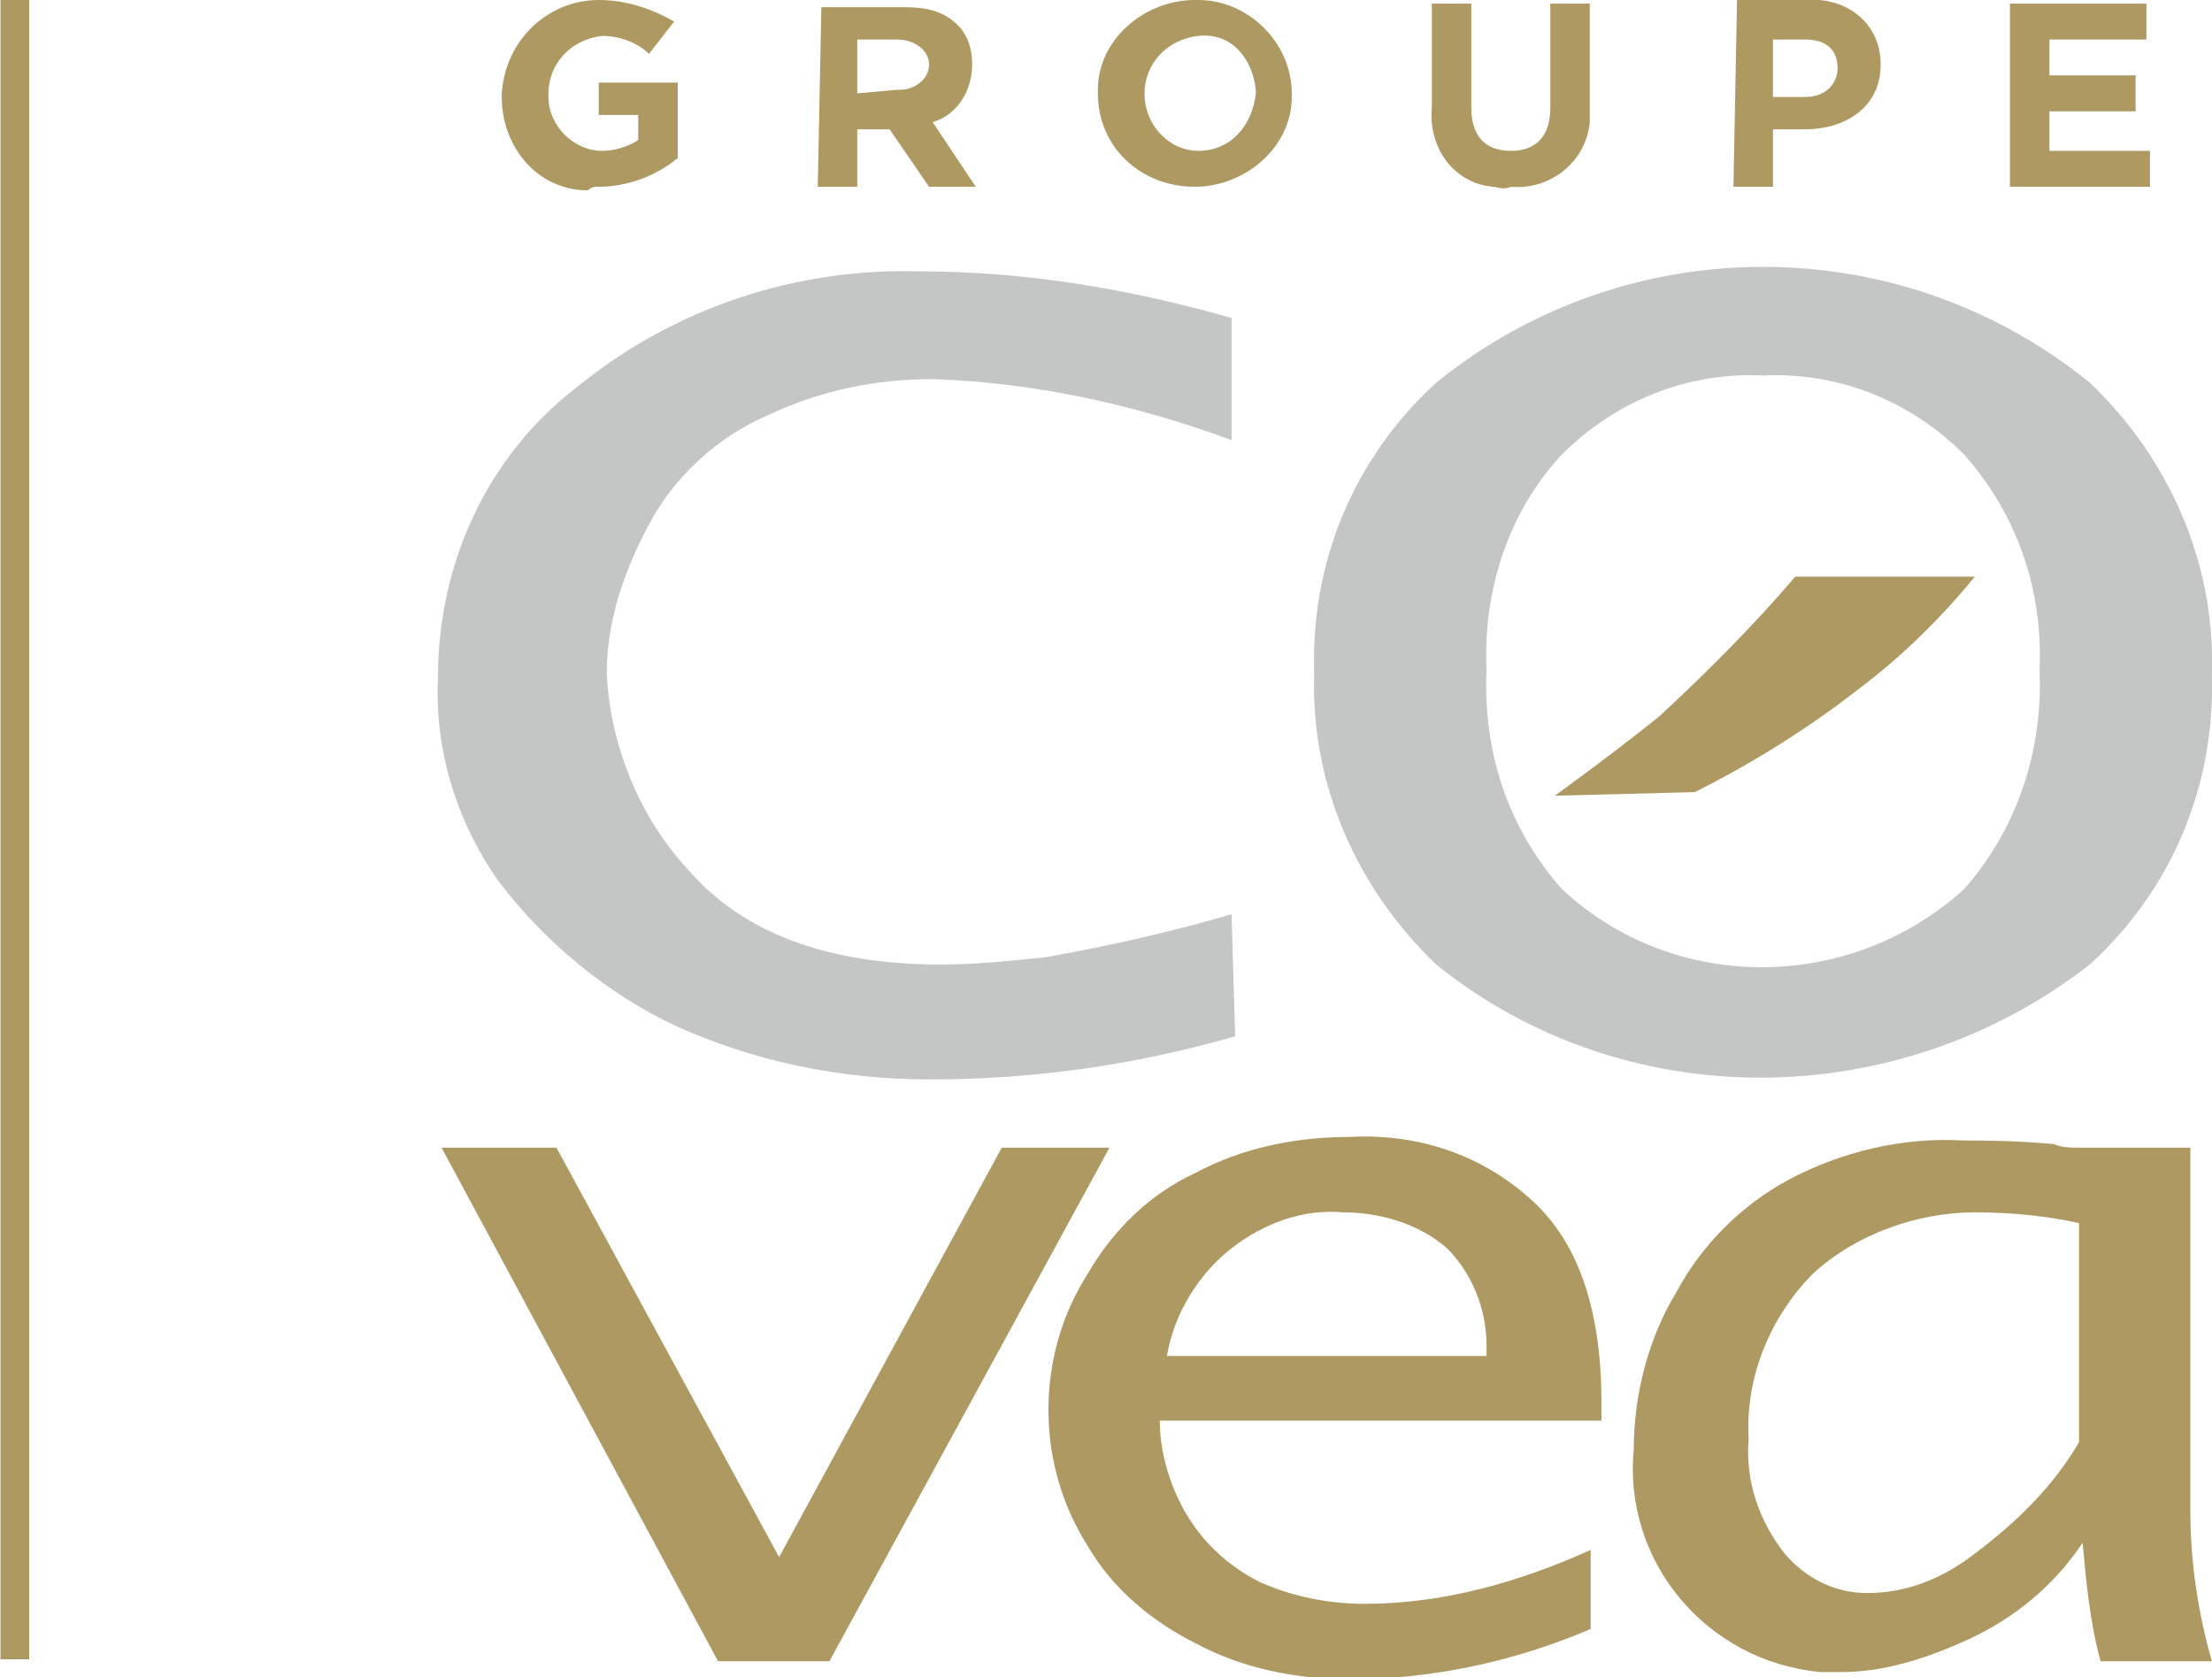
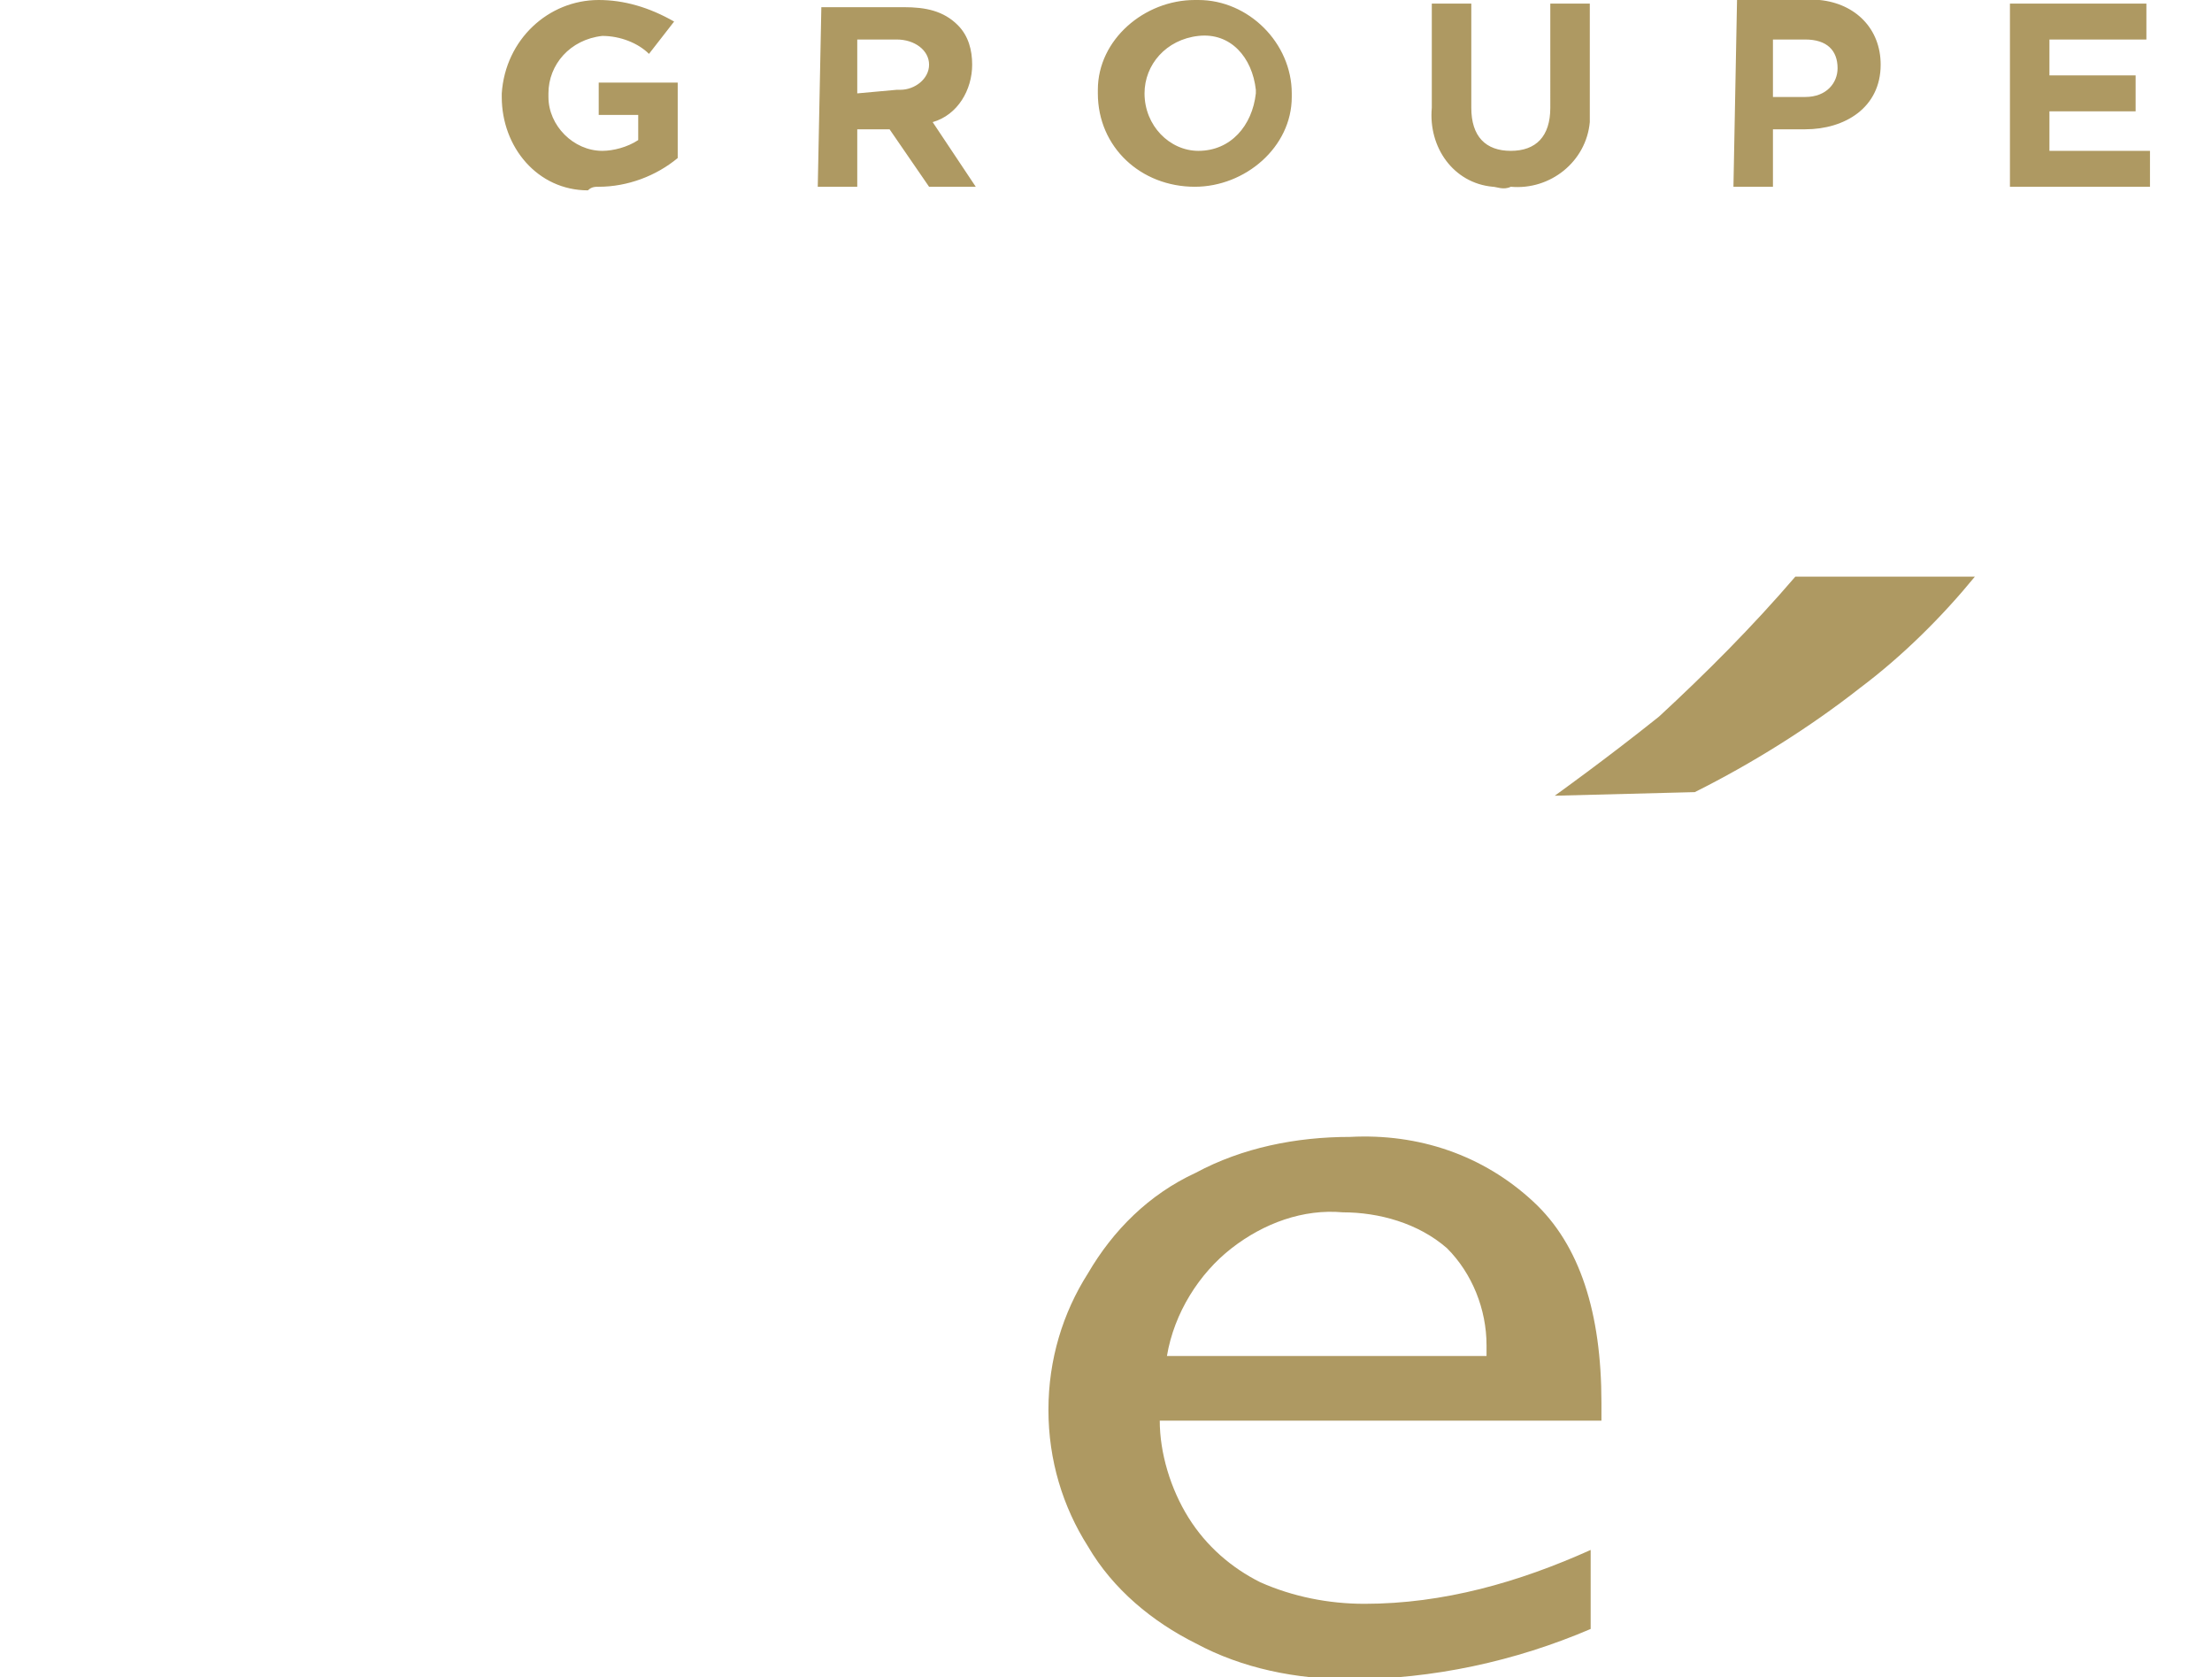
<svg xmlns="http://www.w3.org/2000/svg" version="1.1" id="Groupe_12" x="0px" y="0px" viewBox="0 0 61.6 46.7" style="enable-background:new 0 0 61.6 46.7;" xml:space="preserve">
  <style type="text/css">
	.st0{fill:#AE9962;}
	.st1{fill:#C3C6C5;}
</style>
  <g id="Groupe_11" transform="translate(71.414)">
    <g id="Groupe_9" transform="translate(13.959)">
      <path id="Tracé_32" class="st0" d="M-29.4,5.2h3.9v-1h-2.8V3.1h2.4v-1h-2.4v-1h2.7v-1h-3.8L-29.4,5.2z M-36,2.7V1.1h0.9    c0.6,0,0.9,0.3,0.9,0.8l0,0c0,0.4-0.3,0.8-0.9,0.8L-36,2.7L-36,2.7z M-37.1,5.2h1.1V3.6h0.9c1.1,0,2.1-0.6,2.1-1.8l0,0    c0-1-0.7-1.7-1.7-1.8c-0.1,0-0.2,0-0.2,0h-2.1L-37.1,5.2L-37.1,5.2z M-43.3,5.2c1.1,0.1,2.1-0.7,2.2-1.8c0-0.2,0-0.3,0-0.5V0.1    h-1.1V3c0,0.8-0.4,1.2-1.1,1.2s-1.1-0.4-1.1-1.2V0.1h-1.1V3c-0.1,1.1,0.6,2.1,1.7,2.2C-43.7,5.2-43.5,5.3-43.3,5.2 M-52,4.2    c-0.8,0-1.5-0.7-1.5-1.6c0,0,0,0,0,0l0,0c0-0.8,0.6-1.5,1.5-1.6s1.5,0.6,1.6,1.5c0,0,0,0.1,0,0.1l0,0C-50.5,3.5-51.1,4.2-52,4.2    C-52,4.2-52,4.2-52,4.2 M-52.1,5.2c1.4,0,2.7-1.1,2.7-2.5c0,0,0-0.1,0-0.1l0,0c0-1.4-1.2-2.6-2.6-2.6c0,0-0.1,0-0.1,0    c-1.4,0-2.7,1.1-2.7,2.5c0,0,0,0.1,0,0.1l0,0C-54.8,4.1-53.6,5.2-52.1,5.2C-52.1,5.2-52.1,5.2-52.1,5.2 M-61.5,2.6V1.1h1.1    c0.5,0,0.9,0.3,0.9,0.7l0,0c0,0.4-0.4,0.7-0.8,0.7c0,0-0.1,0-0.1,0L-61.5,2.6z M-62.6,5.2h1.1V3.6h0.9l1.1,1.6h1.3l-1.2-1.8    c0.7-0.2,1.1-0.9,1.1-1.6l0,0c0-0.4-0.1-0.8-0.4-1.1c-0.4-0.4-0.9-0.5-1.5-0.5h-2.3L-62.6,5.2z M-68.7,5.2c0.8,0,1.6-0.3,2.2-0.8    V2.3h-2.2v0.9h1.1v0.7c-0.3,0.2-0.7,0.3-1,0.3c-0.8,0-1.5-0.7-1.5-1.5c0,0,0-0.1,0-0.1l0,0c0-0.8,0.6-1.5,1.5-1.6    c0.5,0,1,0.2,1.3,0.5l0.7-0.9C-67.3,0.2-68,0-68.7,0c-1.4,0-2.6,1.1-2.7,2.6c0,0,0,0.1,0,0.1l0,0c0,1.4,1,2.6,2.4,2.6    C-68.9,5.2-68.8,5.2-68.7,5.2" />
    </g>
-     <rect id="Rectangle_8" x="-71.4" class="st0" width="0.8" height="46.2" />
    <g id="Groupe_10" transform="translate(12.183 7.455)">
-       <path id="Tracé_33" class="st1" d="M-49.2,21.4c-2.8,0.8-5.6,1.2-8.5,1.2c-2.5,0-4.9-0.5-7.1-1.5c-1.9-0.9-3.6-2.3-4.9-4    c-1.2-1.7-1.8-3.7-1.7-5.7c0-3.2,1.4-6.2,3.9-8.1c2.7-2.2,6.1-3.3,9.5-3.2c3,0,5.9,0.5,8.7,1.3v3.4c-2.7-1-5.5-1.6-8.3-1.7    c-1.6,0-3.1,0.3-4.6,1c-1.4,0.6-2.6,1.7-3.3,3c-0.7,1.3-1.2,2.7-1.2,4.2c0.1,2,0.9,4,2.3,5.5c1.5,1.7,3.8,2.6,7,2.6    c1,0,1.9-0.1,2.9-0.2c1.7-0.3,3.5-0.7,5.2-1.2L-49.2,21.4L-49.2,21.4z" />
-       <path id="Tracé_34" class="st1" d="M-40.1,17.3c-1.5-1.7-2.2-3.8-2.1-6.1c-0.1-2.2,0.6-4.4,2.1-6c1.5-1.5,3.5-2.3,5.6-2.2    c2.1-0.1,4.1,0.7,5.6,2.2c1.5,1.7,2.2,3.8,2.1,6c0.1,2.2-0.6,4.4-2.1,6.1C-32.1,20.2-37,20.2-40.1,17.3L-40.1,17.3z M-25.4,19.4    c2.3-2.1,3.5-5,3.4-8.1c0.1-3.1-1.2-6-3.4-8.1c-5.3-4.3-12.9-4.3-18.2,0c-2.3,2.1-3.5,5-3.4,8.1c-0.1,3.1,1.2,6,3.4,8.1    C-38.4,23.6-30.8,23.6-25.4,19.4z" />
-       <path id="Tracé_35" class="st0" d="M-63.6,38.8l-7.7-14.3h3.2l6.2,11.4l6.2-11.4h3l-7.8,14.3H-63.6z" />
      <path id="Tracé_36" class="st0" d="M-49.3,27.3c0.9-0.7,2-1.1,3.1-1c1,0,2.1,0.3,2.9,1c0.7,0.7,1.1,1.7,1.1,2.7v0.3h-8.9    C-50.9,29.1-50.2,28-49.3,27.3z M-39.3,35.7c-2,0.9-4.1,1.5-6.3,1.5c-1,0-2-0.2-2.9-0.6c-0.8-0.4-1.5-1-2-1.8    c-0.5-0.8-0.8-1.8-0.8-2.7H-39v-0.5c0-2.5-0.6-4.4-1.9-5.6c-1.4-1.3-3.2-1.9-5.1-1.8c-1.5,0-3,0.3-4.3,1c-1.3,0.6-2.3,1.6-3,2.8    c-0.7,1.1-1.1,2.4-1.1,3.8c0,1.4,0.4,2.7,1.1,3.8c0.7,1.2,1.8,2.1,3,2.7c1.3,0.7,2.8,1,4.3,1c2.3,0,4.6-0.5,6.7-1.4L-39.3,35.7    L-39.3,35.7z" />
      <path id="Tracé_37" class="st0" d="M-36.4,14.6c1.6-0.8,3.2-1.8,4.6-2.9c1.2-0.9,2.3-2,3.2-3.1h-5c-1.2,1.4-2.5,2.7-3.8,3.9    c-1.5,1.2-2.9,2.2-2.9,2.2L-36.4,14.6L-36.4,14.6z" />
-       <path id="Tracé_38" class="st0" d="M-28.6,35.8c-0.9,0.7-1.9,1.1-3,1.1c-0.9,0-1.7-0.4-2.3-1.1c-0.7-0.9-1.1-2-1-3.2    c-0.1-1.7,0.6-3.4,1.8-4.6c1.2-1.1,2.9-1.7,4.5-1.7c1,0,2,0.1,2.9,0.3v6.1C-26.4,33.9-27.4,34.9-28.6,35.8z M-25.1,38.8h3.1    c-0.4-1.4-0.6-2.8-0.6-4.2V24.5h-3c-0.3,0-0.6,0-0.8-0.1c-1.1-0.1-2-0.1-2.5-0.1c-1.7-0.1-3.4,0.3-4.9,1.1    c-1.3,0.7-2.4,1.8-3.1,3.1c-0.8,1.3-1.2,2.9-1.2,4.4c-0.3,3.1,2,5.9,5.2,6.2c0.2,0,0.4,0,0.6,0c1.2,0,2.4-0.4,3.5-0.9    c1.3-0.6,2.4-1.5,3.2-2.7C-25.5,36.6-25.4,37.7-25.1,38.8L-25.1,38.8z" />
    </g>
  </g>
</svg>